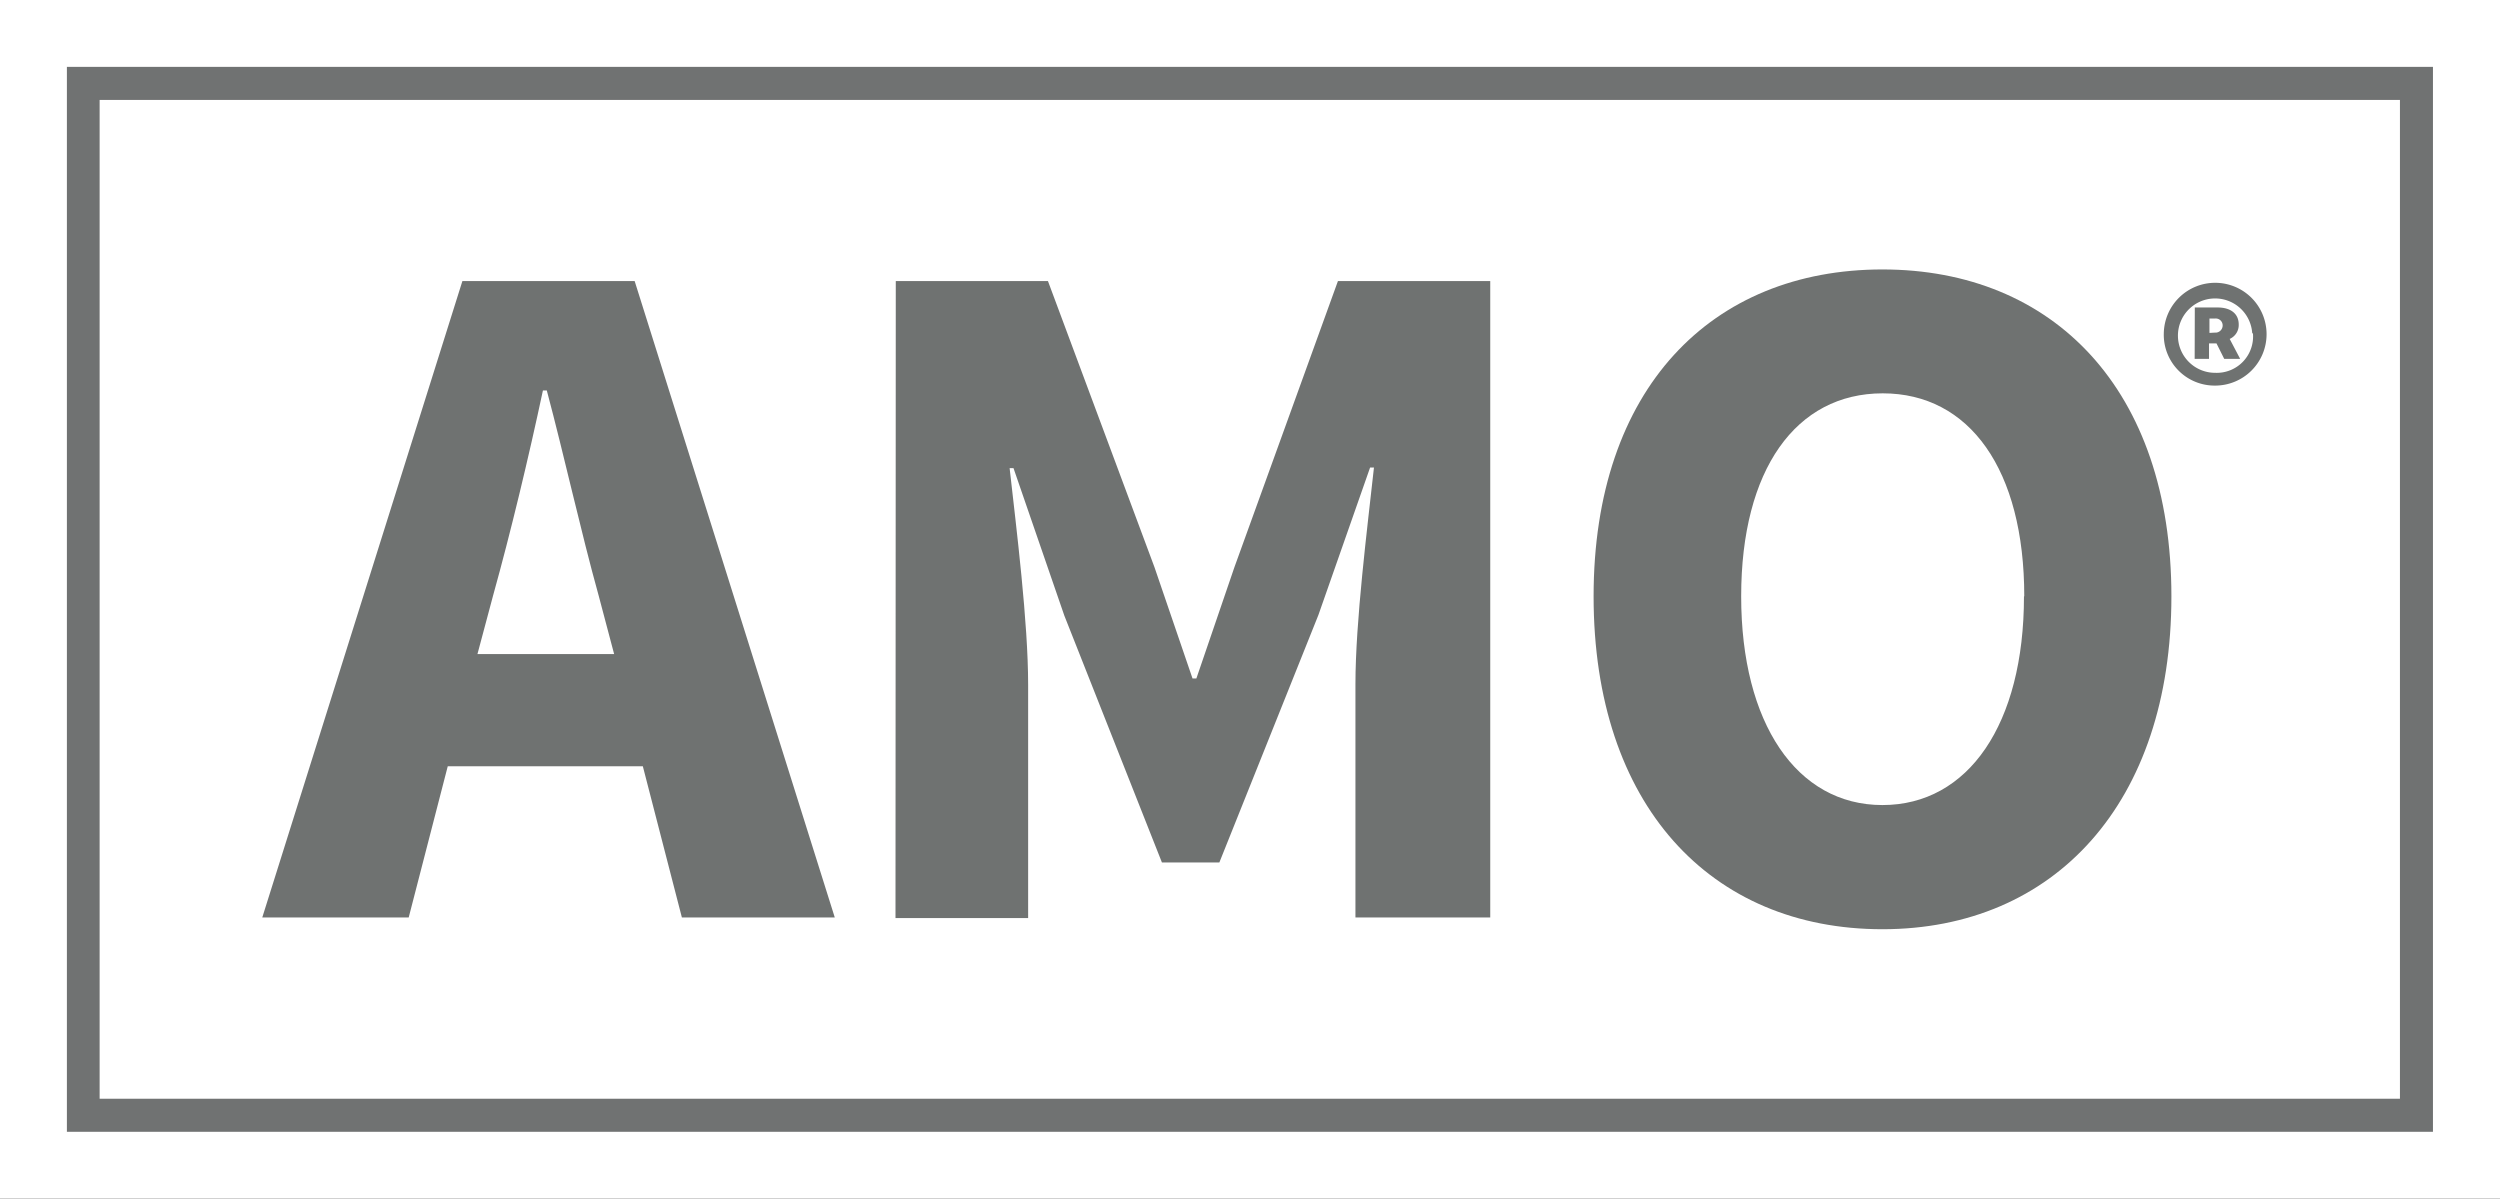
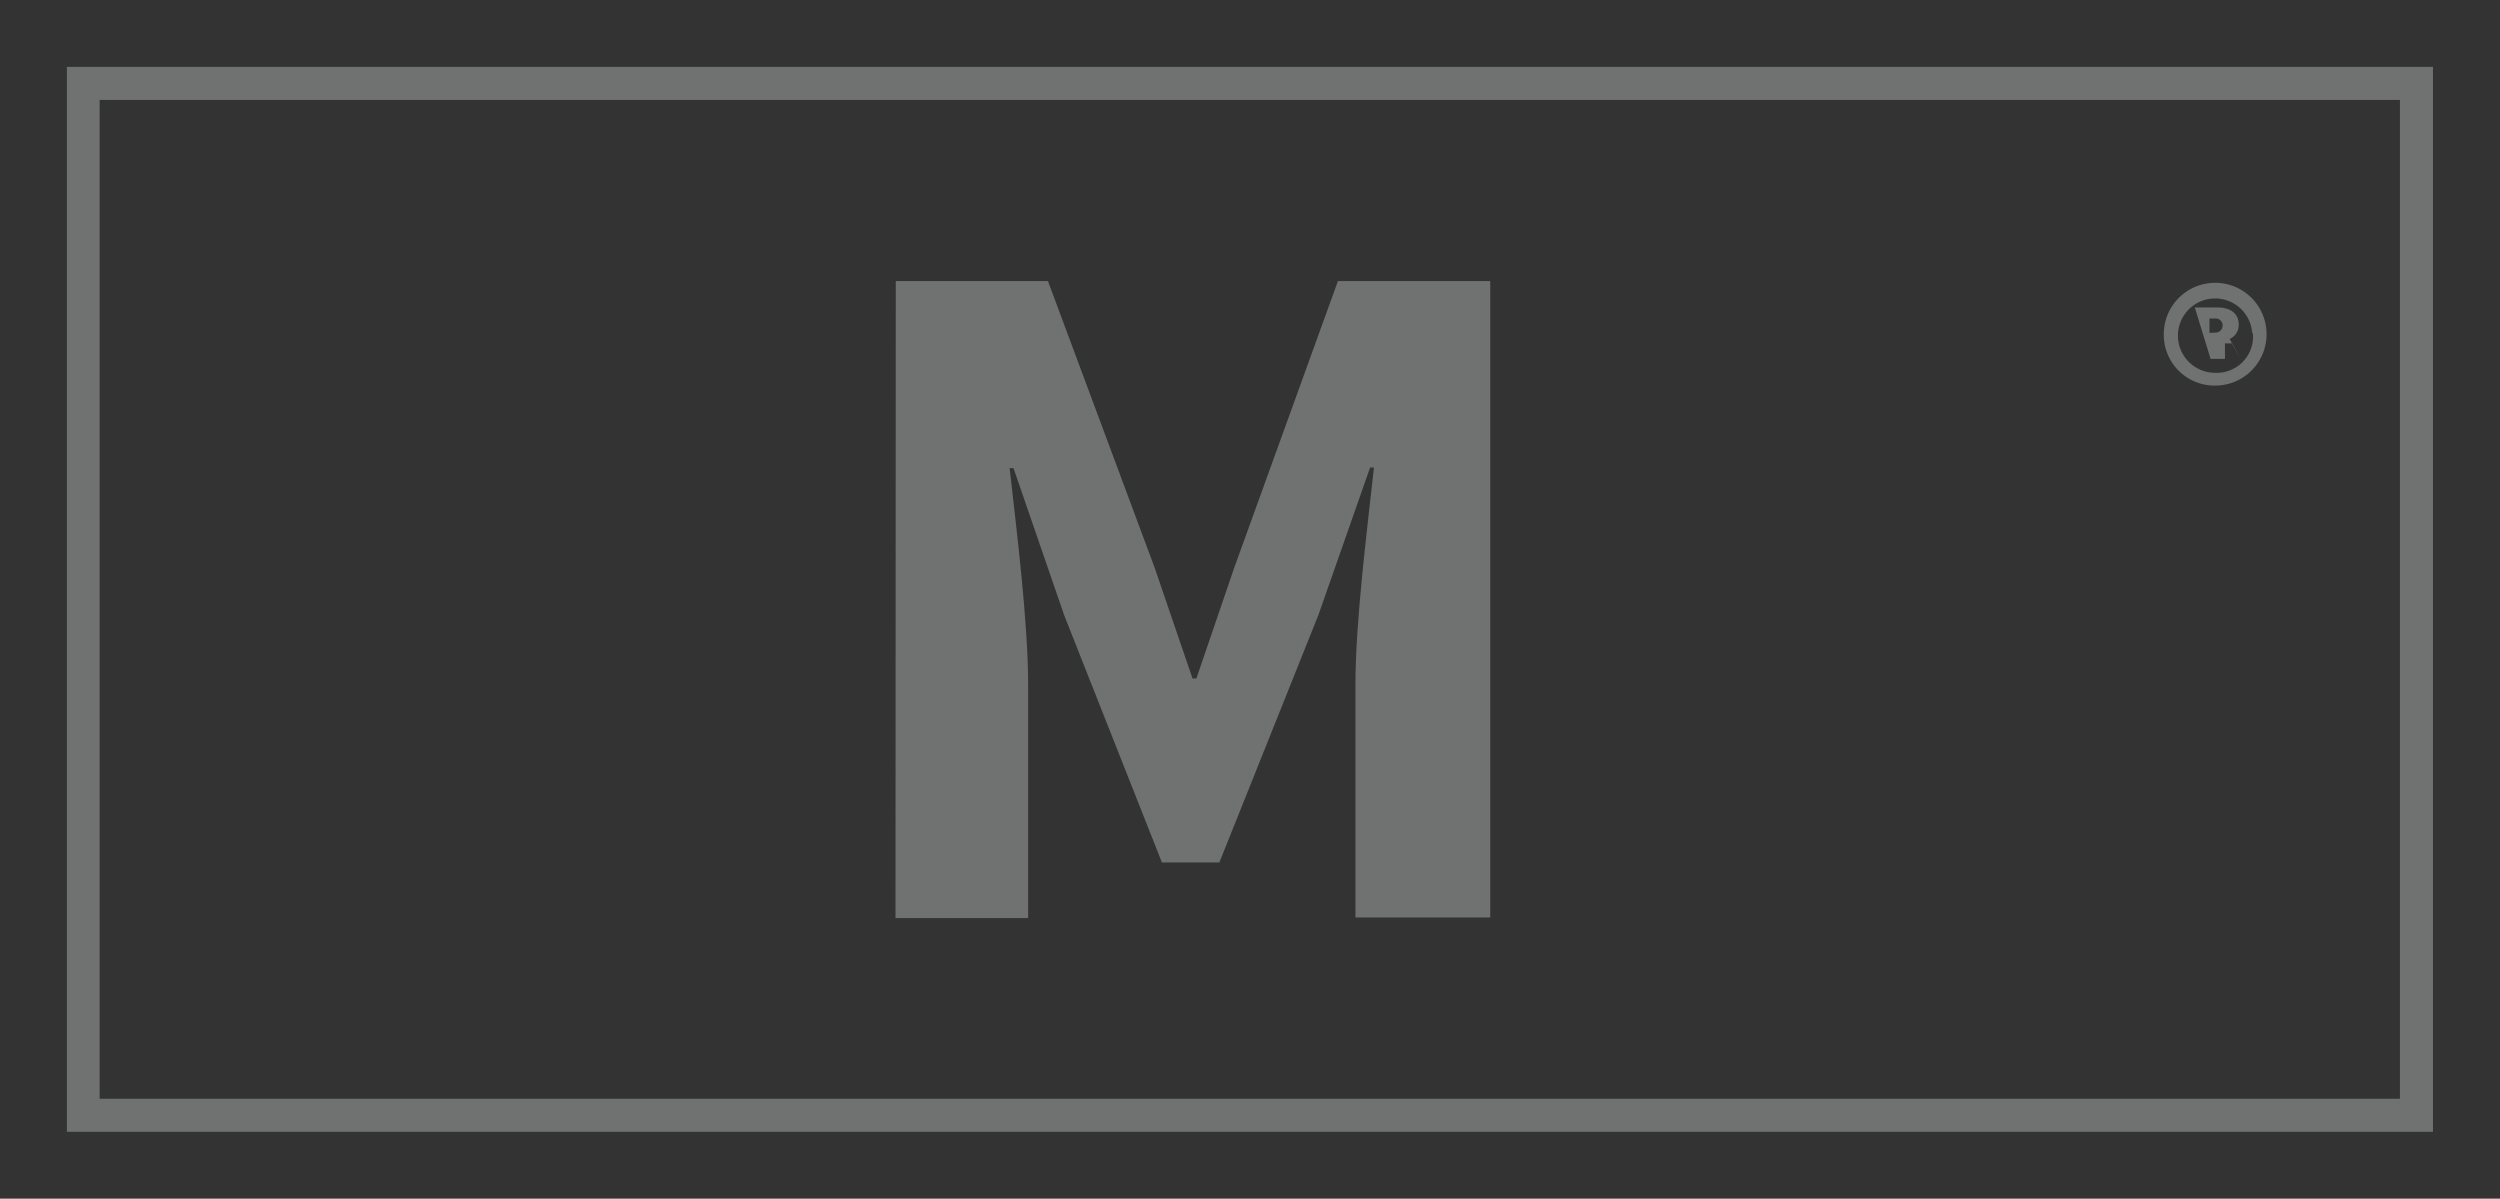
<svg xmlns="http://www.w3.org/2000/svg" id="Layer_1" data-name="Layer 1" viewBox="0 0 174.15 83.5">
  <rect x="0" y="0" width="174.15" height="83.5" fill="#333333" stroke="none" />
  <defs>
    <style>.cls-1{fill:#fff;}.cls-2{fill:#707272;}.cls-3{fill:#6f7271;}</style>
  </defs>
-   <polyline class="cls-1" points="0 0 174.15 0 174.15 83.5 0 83.5 0 0" />
  <path class="cls-2" d="M296.24,54.88v69.58H136V54.88H296.24m2.3-2.3H133.72v74.18H298.54V52.58Z" transform="translate(-129.06 -47.92)" />
-   <path class="cls-3" d="M173.84,101.3H160.25l-2.72,10.53h-10.2L161.27,67.5h12l13.94,44.33H176.56Zm-2-7.82-1.08-4.08c-1.23-4.42-2.38-9.66-3.61-14.28h-.27c-1,4.69-2.24,9.86-3.47,14.28l-1.09,4.08Z" transform="translate(-129.06 -47.92)" />
  <path class="cls-3" d="M191.46,67.5h10.6l7.42,19.93,2.65,7.75h.27l2.65-7.75,7.21-19.93h10.61v44.33h-9.39V95.58c0-4.35.82-10.81,1.29-15.09h-.27l-3.6,10.27L214,108h-4l-6.8-17.2-3.54-10.27h-.27c.48,4.28,1.29,10.74,1.29,15.09v16.25h-9.24Z" transform="translate(-129.06 -47.92)" />
-   <path class="cls-3" d="M240.07,89.46c0-14.48,8.22-22.77,20.12-22.77s20.13,8.36,20.13,22.77-8.16,23.19-20.13,23.19S240.07,104,240.07,89.46Zm30,0c0-8.83-3.81-14.14-9.86-14.14s-9.86,5.31-9.86,14.14S254.21,104,260.19,104,270.05,98.37,270.05,89.46Z" transform="translate(-129.06 -47.92)" />
-   <path class="cls-3" d="M279.79,71.14a3.58,3.58,0,1,1,3.58,3.64A3.54,3.54,0,0,1,279.79,71.14Zm6.16,0a2.59,2.59,0,1,0-2.58,2.75A2.53,2.53,0,0,0,286,71.14Zm-4-1.8h1.6c.83,0,1.46.38,1.46,1.19a1.06,1.06,0,0,1-.63,1l.73,1.39H284l-.54-1.08h-.52v1.08h-1Zm1.4,1.75a.5.5,0,0,0,.54-.51.48.48,0,0,0-.54-.47h-.38v1Z" transform="translate(-129.06 -47.92)" />
+   <path class="cls-3" d="M279.79,71.14a3.58,3.58,0,1,1,3.58,3.64A3.54,3.54,0,0,1,279.79,71.14Zm6.16,0a2.59,2.59,0,1,0-2.58,2.75A2.53,2.53,0,0,0,286,71.14Zm-4-1.8h1.6c.83,0,1.46.38,1.46,1.19a1.06,1.06,0,0,1-.63,1l.73,1.39l-.54-1.08h-.52v1.08h-1Zm1.4,1.75a.5.5,0,0,0,.54-.51.48.48,0,0,0-.54-.47h-.38v1Z" transform="translate(-129.06 -47.92)" />
</svg>